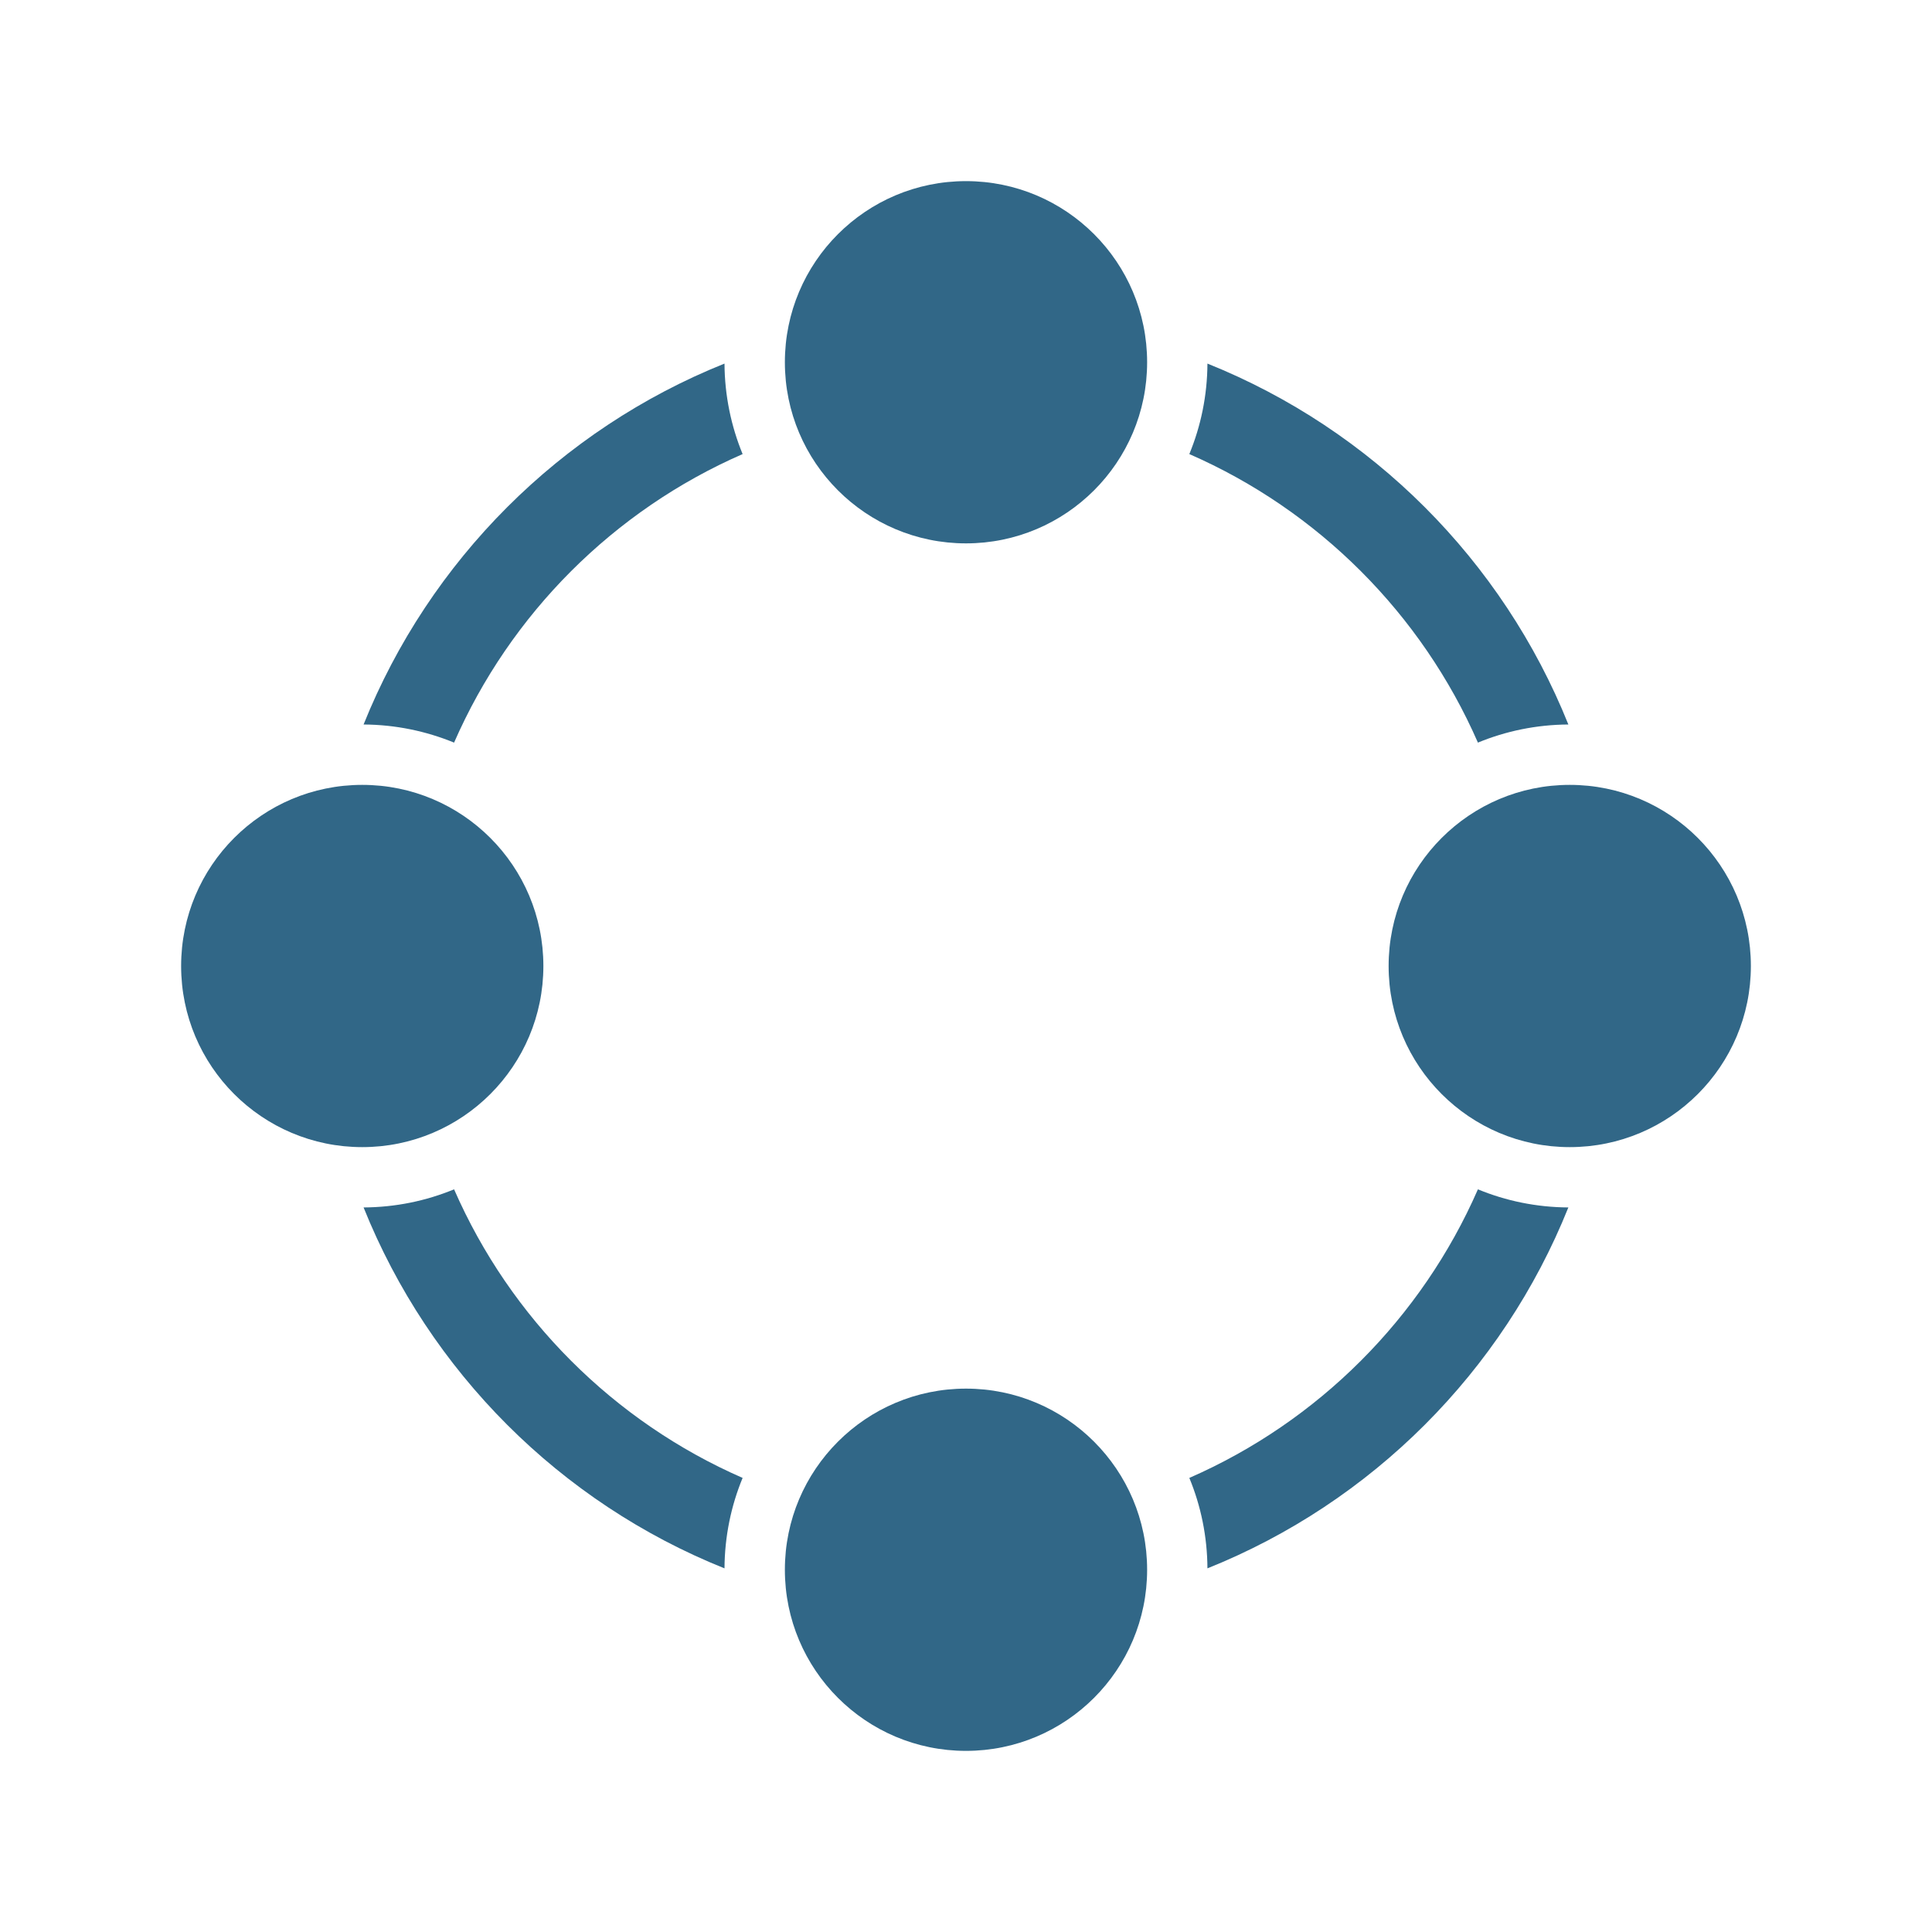
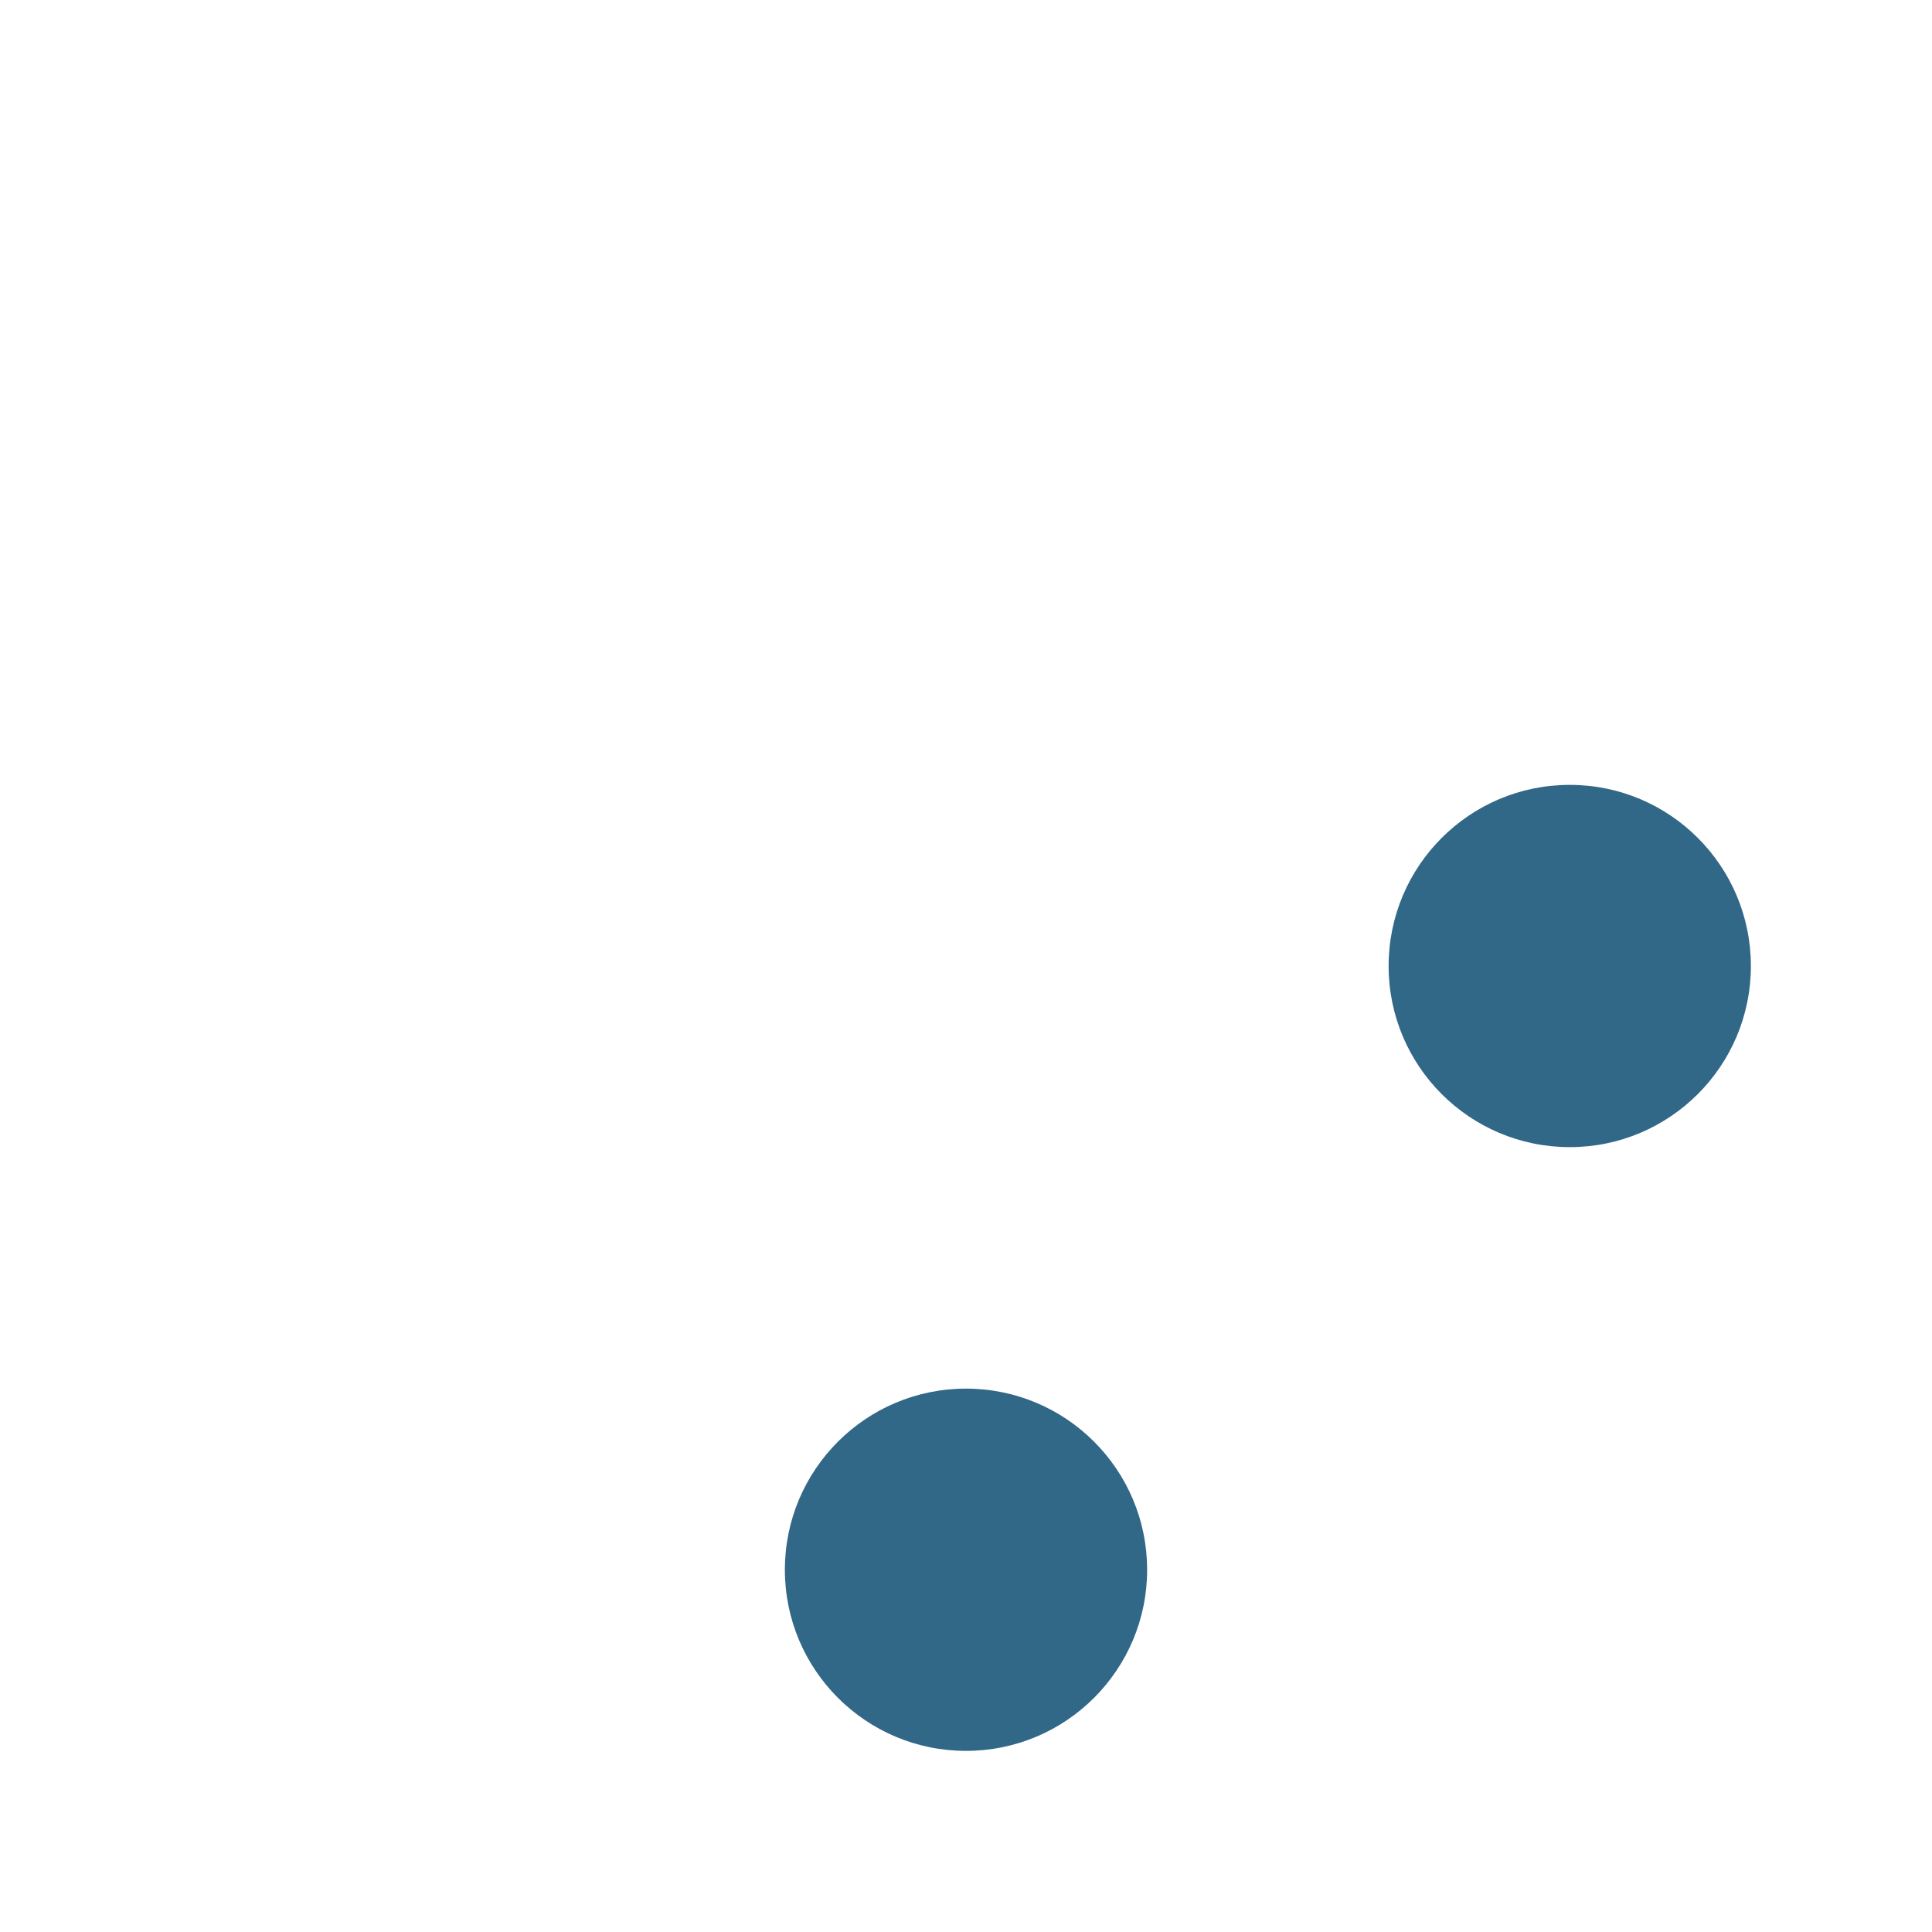
<svg xmlns="http://www.w3.org/2000/svg" width="32" height="32" viewBox="0 0 32 32" fill="none">
  <circle cx="26" cy="16" r="3" fill="#316787" />
-   <circle cx="6" cy="16" r="3" fill="#316787" />
-   <circle cx="16" cy="6" r="3" fill="#316787" />
-   <path d="M7.521 19.699C8.453 21.833 10.166 23.546 12.3 24.479C12.109 24.941 12.003 25.447 12 25.977C9.281 24.887 7.113 22.718 6.022 19.999C6.553 19.996 7.058 19.89 7.521 19.699ZM24.479 19.699C24.941 19.89 25.447 19.996 25.977 19.999C24.887 22.718 22.718 24.887 19.999 25.977C19.996 25.447 19.89 24.941 19.699 24.479C21.833 23.546 23.546 21.833 24.479 19.699ZM12 6.022C12.003 6.553 12.11 7.058 12.3 7.521C10.166 8.453 8.453 10.166 7.521 12.3C7.058 12.11 6.553 12.003 6.022 12C7.113 9.281 9.281 7.113 12 6.022ZM19.999 6.022C22.718 7.113 24.887 9.281 25.977 12C25.447 12.003 24.941 12.109 24.479 12.3C23.546 10.166 21.833 8.453 19.699 7.521C19.89 7.058 19.996 6.553 19.999 6.022Z" fill="#316787" />
  <circle cx="16" cy="26" r="3" fill="#316787" />
</svg>